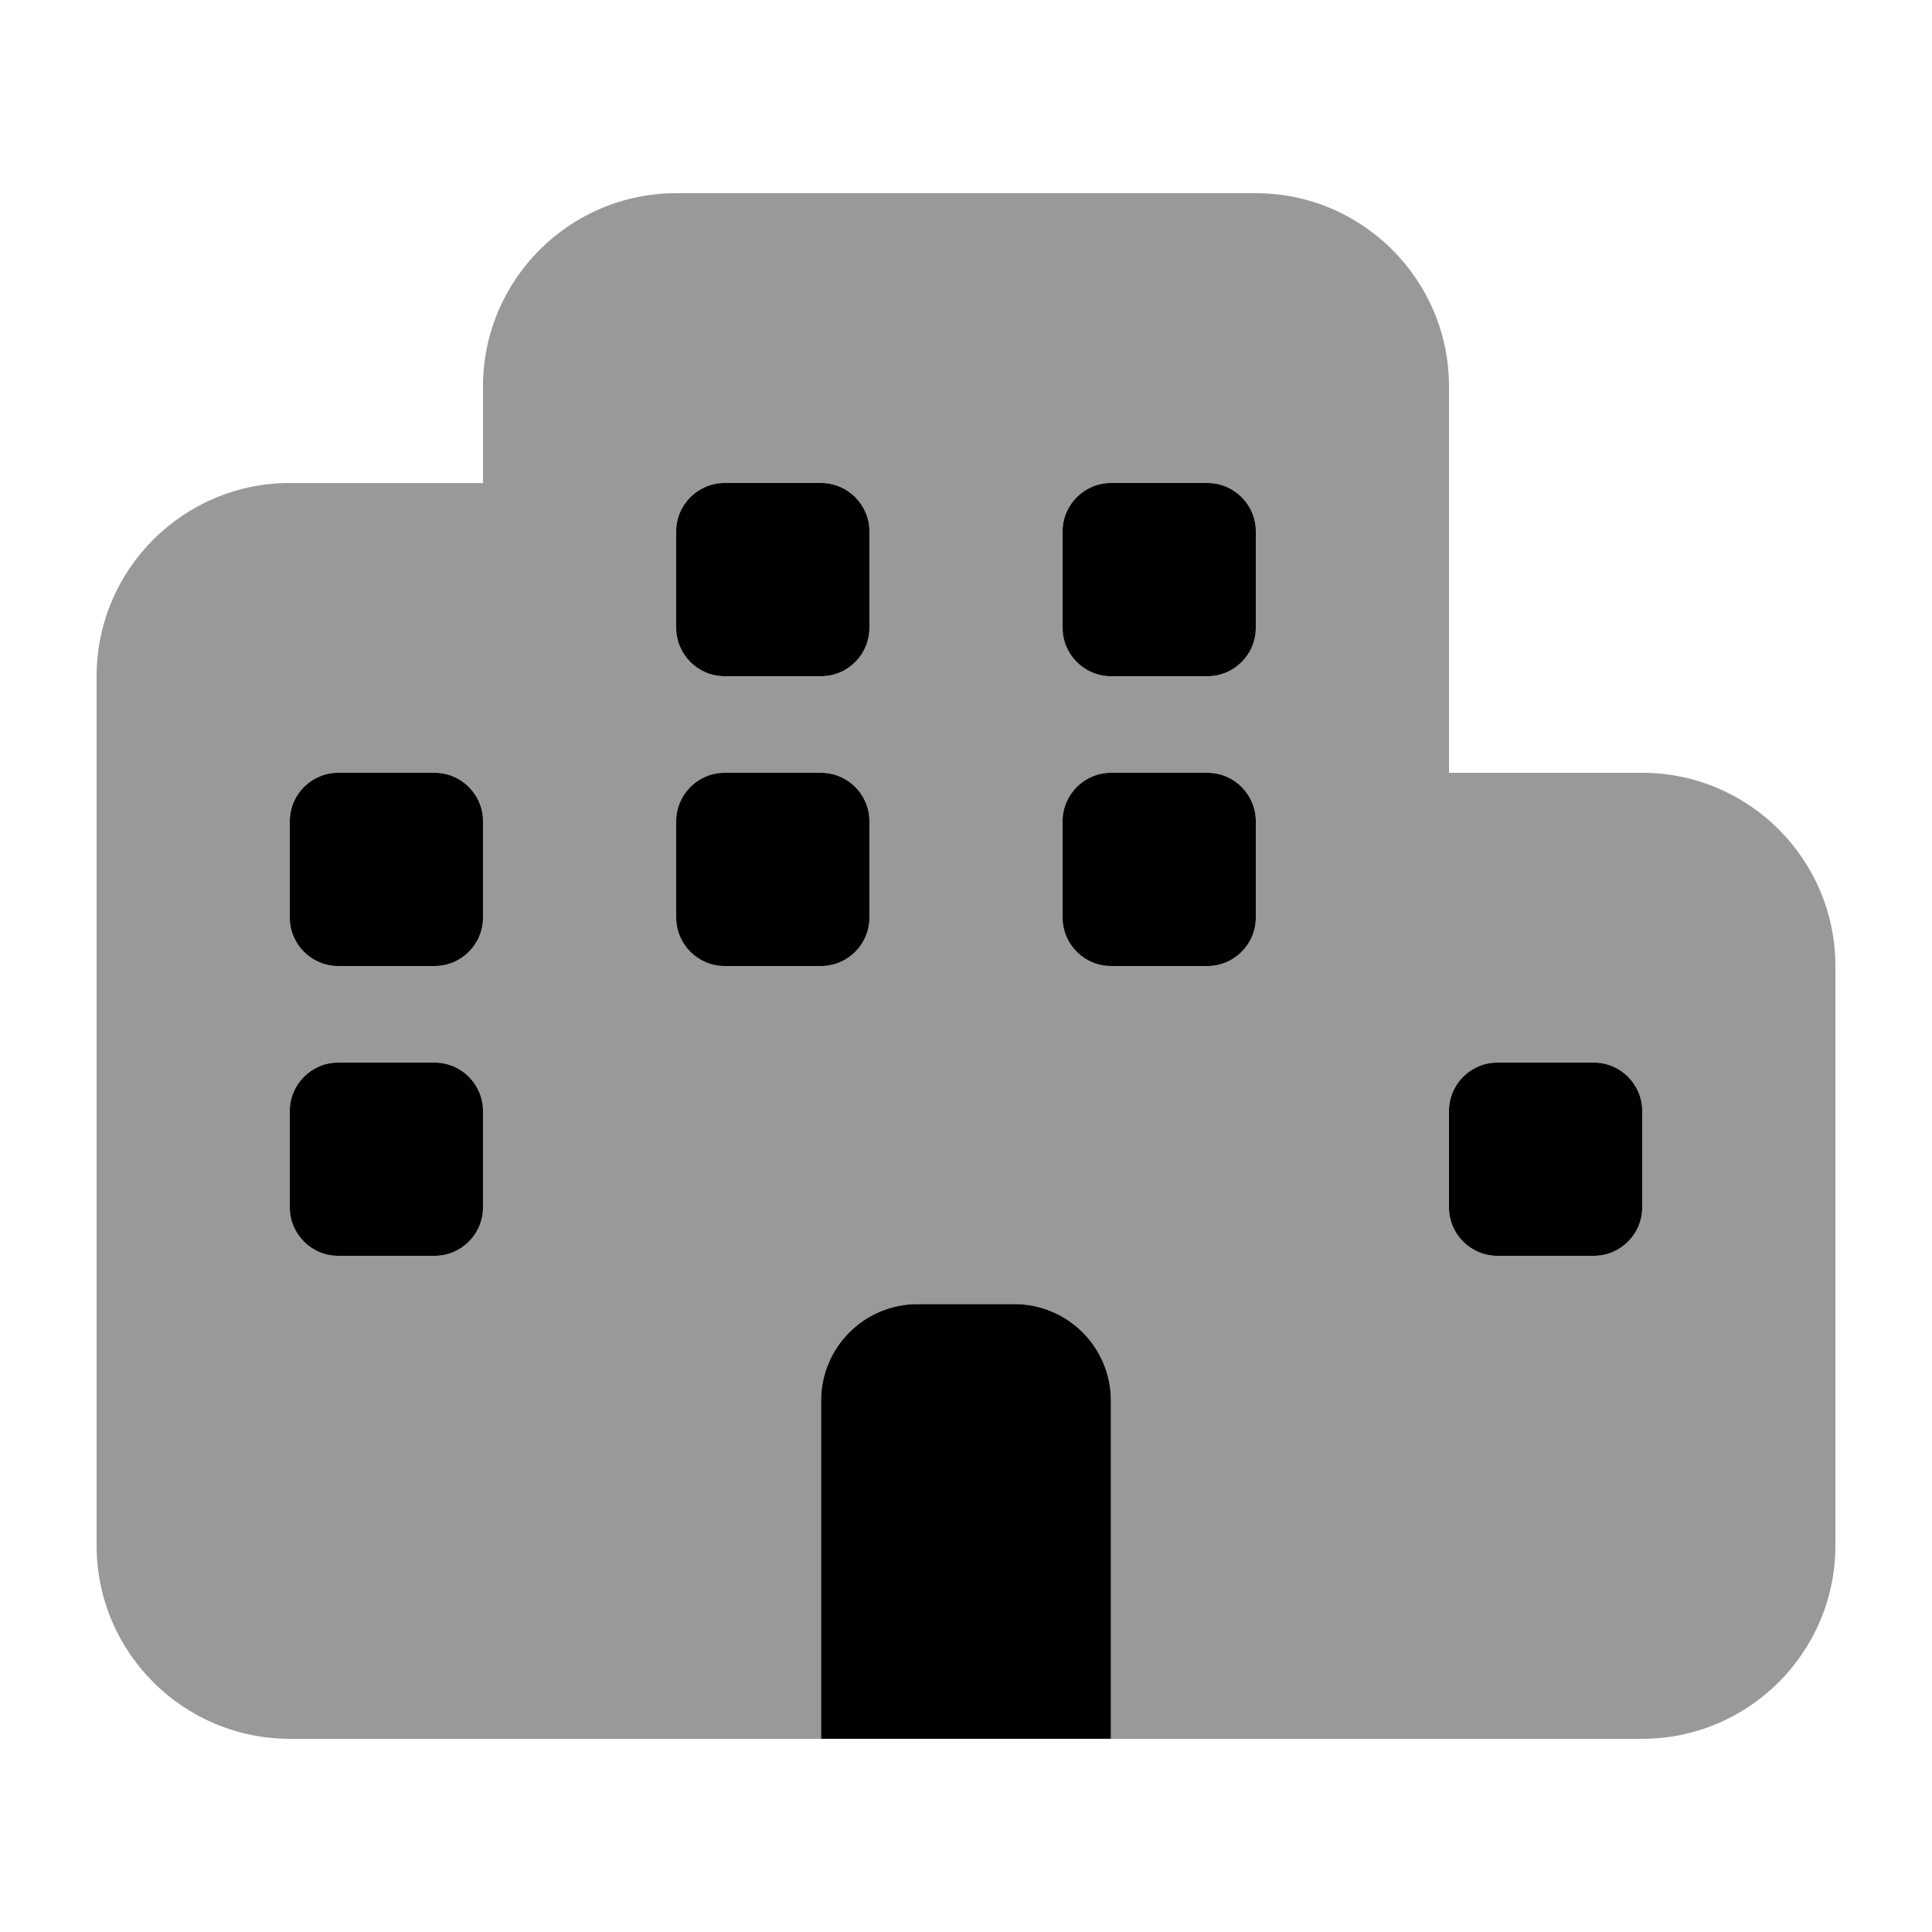
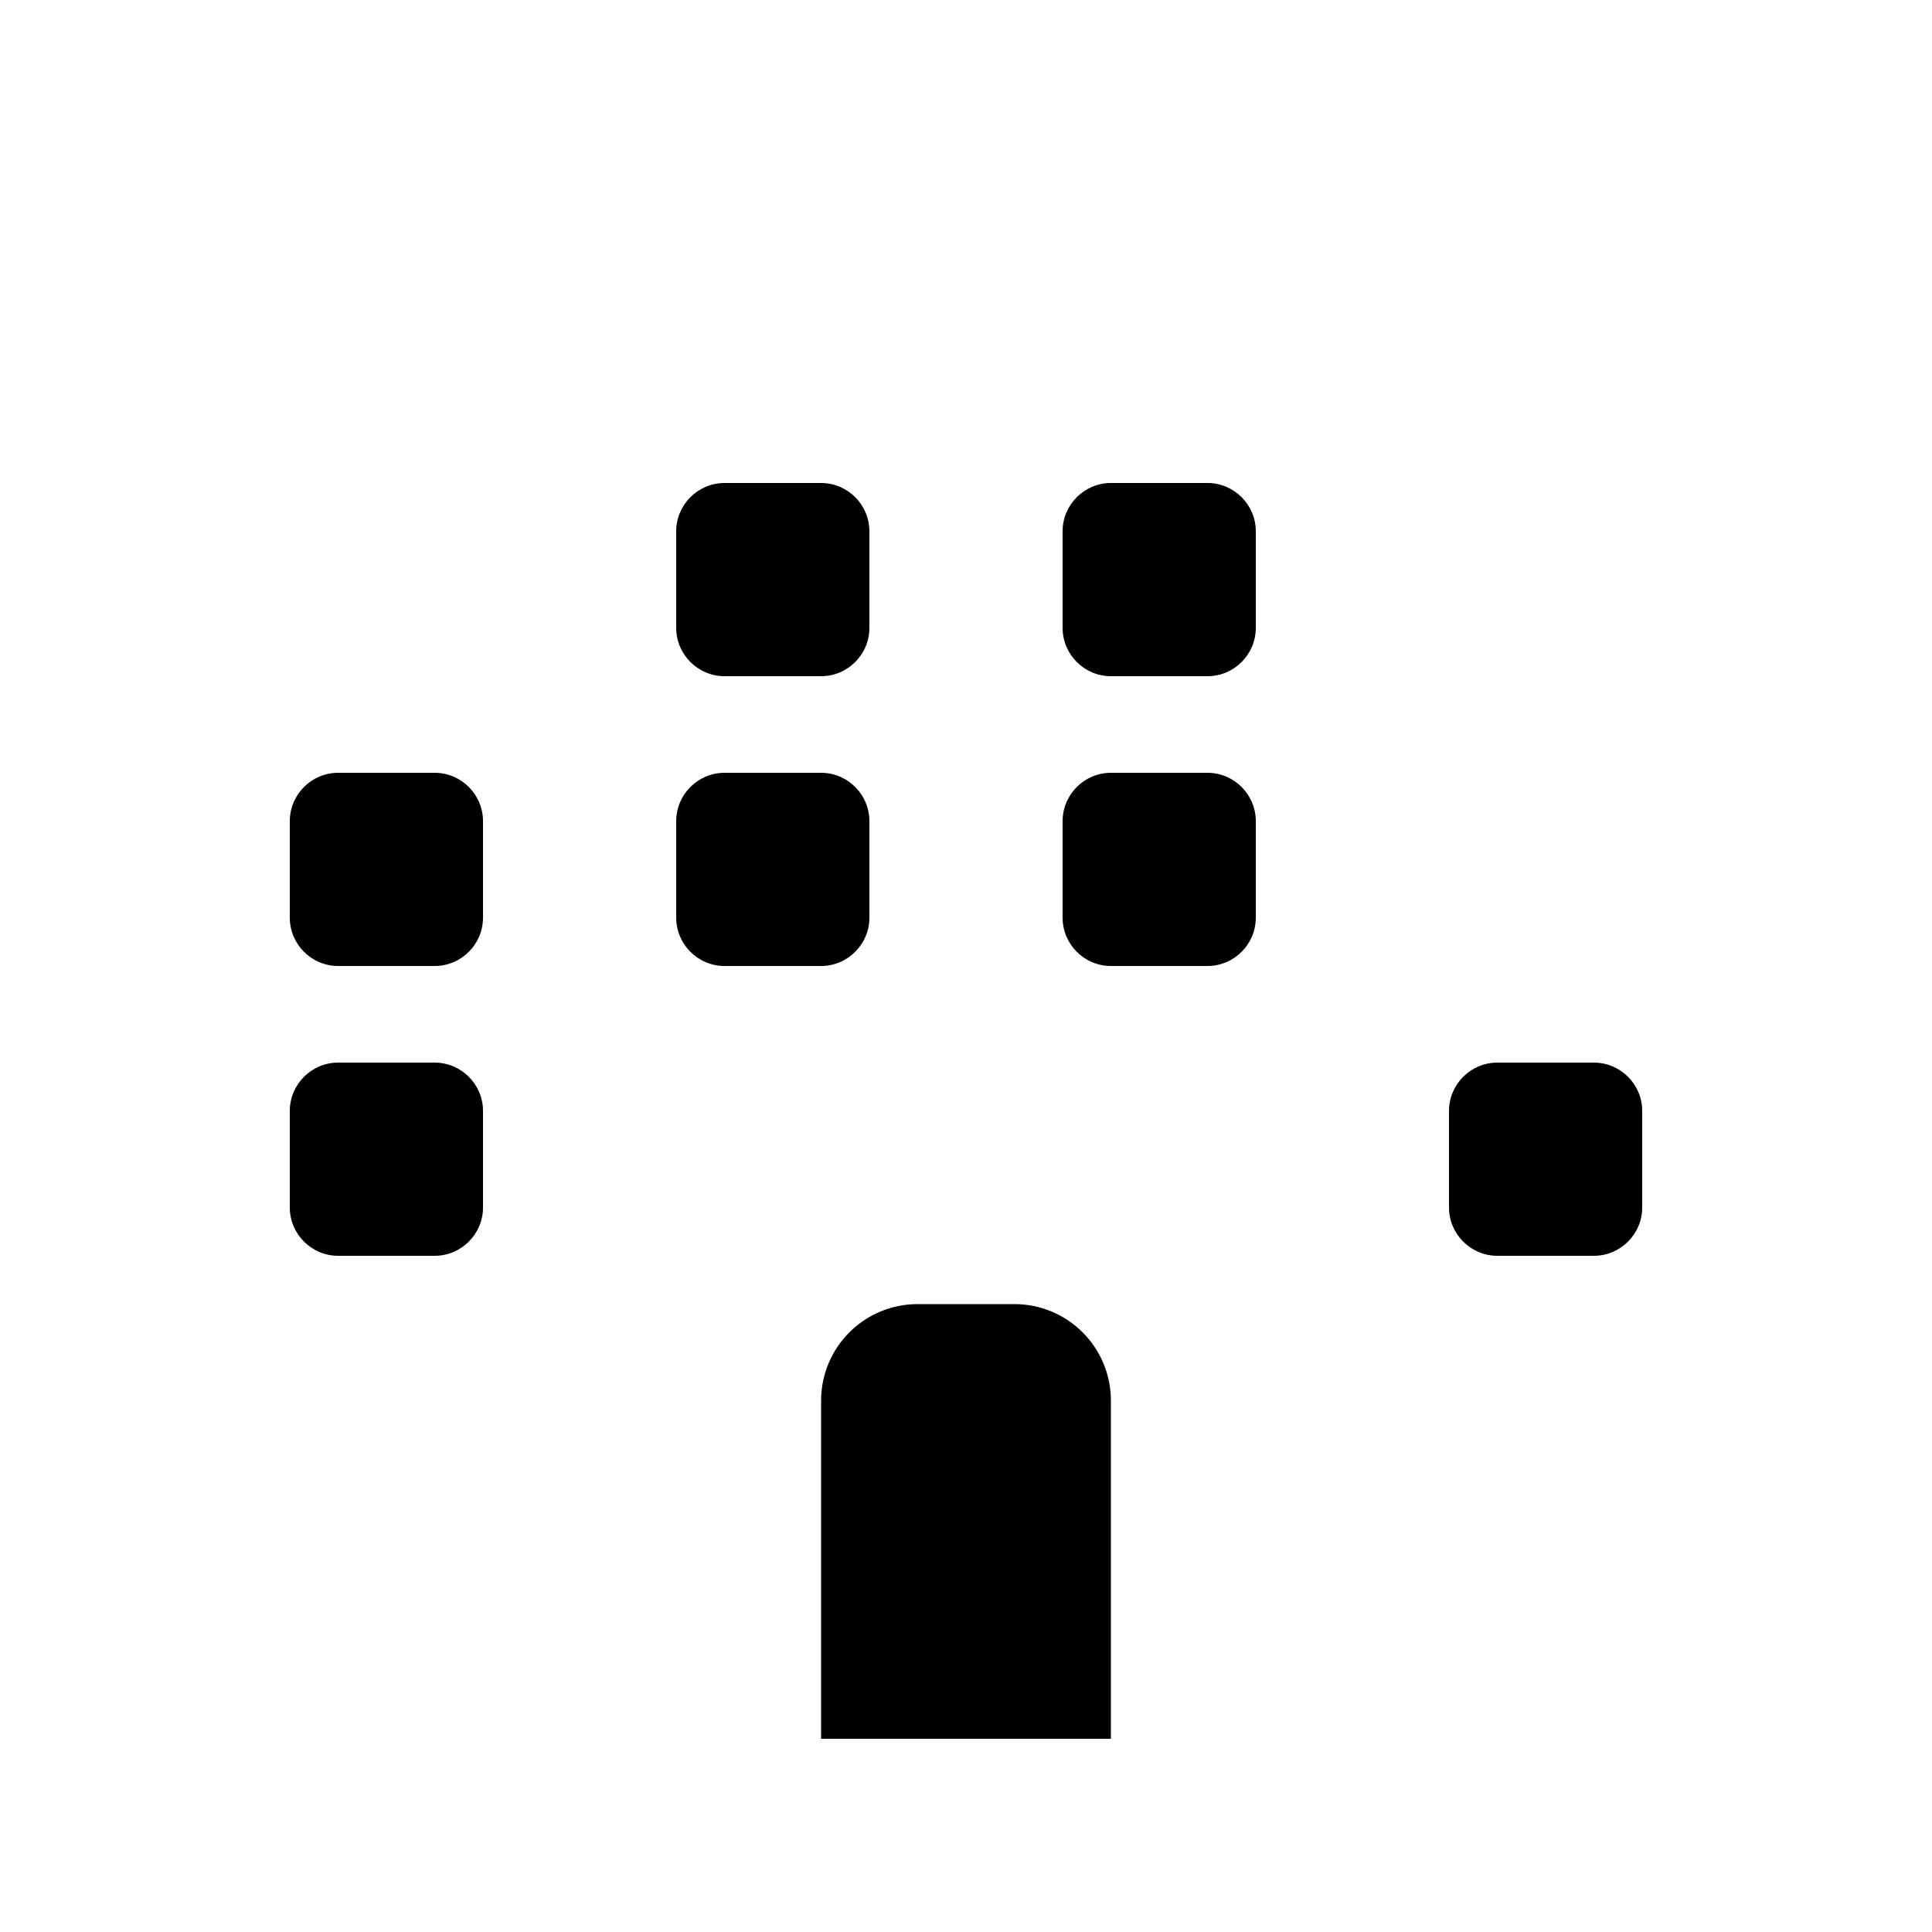
<svg xmlns="http://www.w3.org/2000/svg" viewBox="0 0 640 640">
-   <path opacity=".4" fill="currentColor" d="M32 224L32 512C32 547.3 60.7 576 96 576L272 576L272 464C272 446.3 286.3 432 304 432L336 432C353.7 432 368 446.3 368 464L368 576L544 576C579.3 576 608 547.3 608 512L608 320C608 284.7 579.3 256 544 256L480 256L480 128C480 92.7 451.3 64 416 64L224 64C188.7 64 160 92.7 160 128L160 160L96 160C60.7 160 32 188.7 32 224zM96 272C96 263.2 103.2 256 112 256L144 256C152.8 256 160 263.2 160 272L160 304C160 312.8 152.8 320 144 320L112 320C103.2 320 96 312.8 96 304L96 272zM96 368C96 359.2 103.2 352 112 352L144 352C152.8 352 160 359.2 160 368L160 400C160 408.8 152.8 416 144 416L112 416C103.2 416 96 408.8 96 400L96 368zM224 176C224 167.2 231.2 160 240 160L272 160C280.8 160 288 167.2 288 176L288 208C288 216.8 280.8 224 272 224L240 224C231.2 224 224 216.8 224 208L224 176zM224 272C224 263.2 231.2 256 240 256L272 256C280.8 256 288 263.2 288 272L288 304C288 312.8 280.8 320 272 320L240 320C231.2 320 224 312.8 224 304L224 272zM352 176C352 167.2 359.2 160 368 160L400 160C408.8 160 416 167.2 416 176L416 208C416 216.8 408.8 224 400 224L368 224C359.2 224 352 216.8 352 208L352 176zM352 272C352 263.2 359.2 256 368 256L400 256C408.8 256 416 263.2 416 272L416 304C416 312.8 408.8 320 400 320L368 320C359.2 320 352 312.8 352 304L352 272zM480 368C480 359.2 487.2 352 496 352L528 352C536.8 352 544 359.2 544 368L544 400C544 408.8 536.8 416 528 416L496 416C487.2 416 480 408.8 480 400L480 368z" />
  <path fill="currentColor" d="M416 176C416 167.2 408.8 160 400 160L368 160C359.2 160 352 167.2 352 176L352 208C352 216.8 359.2 224 368 224L400 224C408.8 224 416 216.8 416 208L416 176zM144 416C152.8 416 160 408.8 160 400L160 368C160 359.2 152.8 352 144 352L112 352C103.2 352 96 359.2 96 368L96 400C96 408.8 103.2 416 112 416L144 416zM304 432C286.3 432 272 446.3 272 464L272 576L368 576L368 464C368 446.3 353.7 432 336 432L304 432zM272 160L240 160C231.2 160 224 167.2 224 176L224 208C224 216.8 231.2 224 240 224L272 224C280.8 224 288 216.8 288 208L288 176C288 167.2 280.8 160 272 160zM416 304L416 272C416 263.2 408.8 256 400 256L368 256C359.2 256 352 263.2 352 272L352 304C352 312.8 359.2 320 368 320L400 320C408.8 320 416 312.8 416 304zM528 416C536.8 416 544 408.8 544 400L544 368C544 359.2 536.8 352 528 352L496 352C487.2 352 480 359.2 480 368L480 400C480 408.8 487.2 416 496 416L528 416zM160 304L160 272C160 263.2 152.8 256 144 256L112 256C103.2 256 96 263.2 96 272L96 304C96 312.8 103.2 320 112 320L144 320C152.8 320 160 312.8 160 304zM272 320C280.8 320 288 312.8 288 304L288 272C288 263.2 280.8 256 272 256L240 256C231.2 256 224 263.2 224 272L224 304C224 312.8 231.2 320 240 320L272 320z" />
</svg>